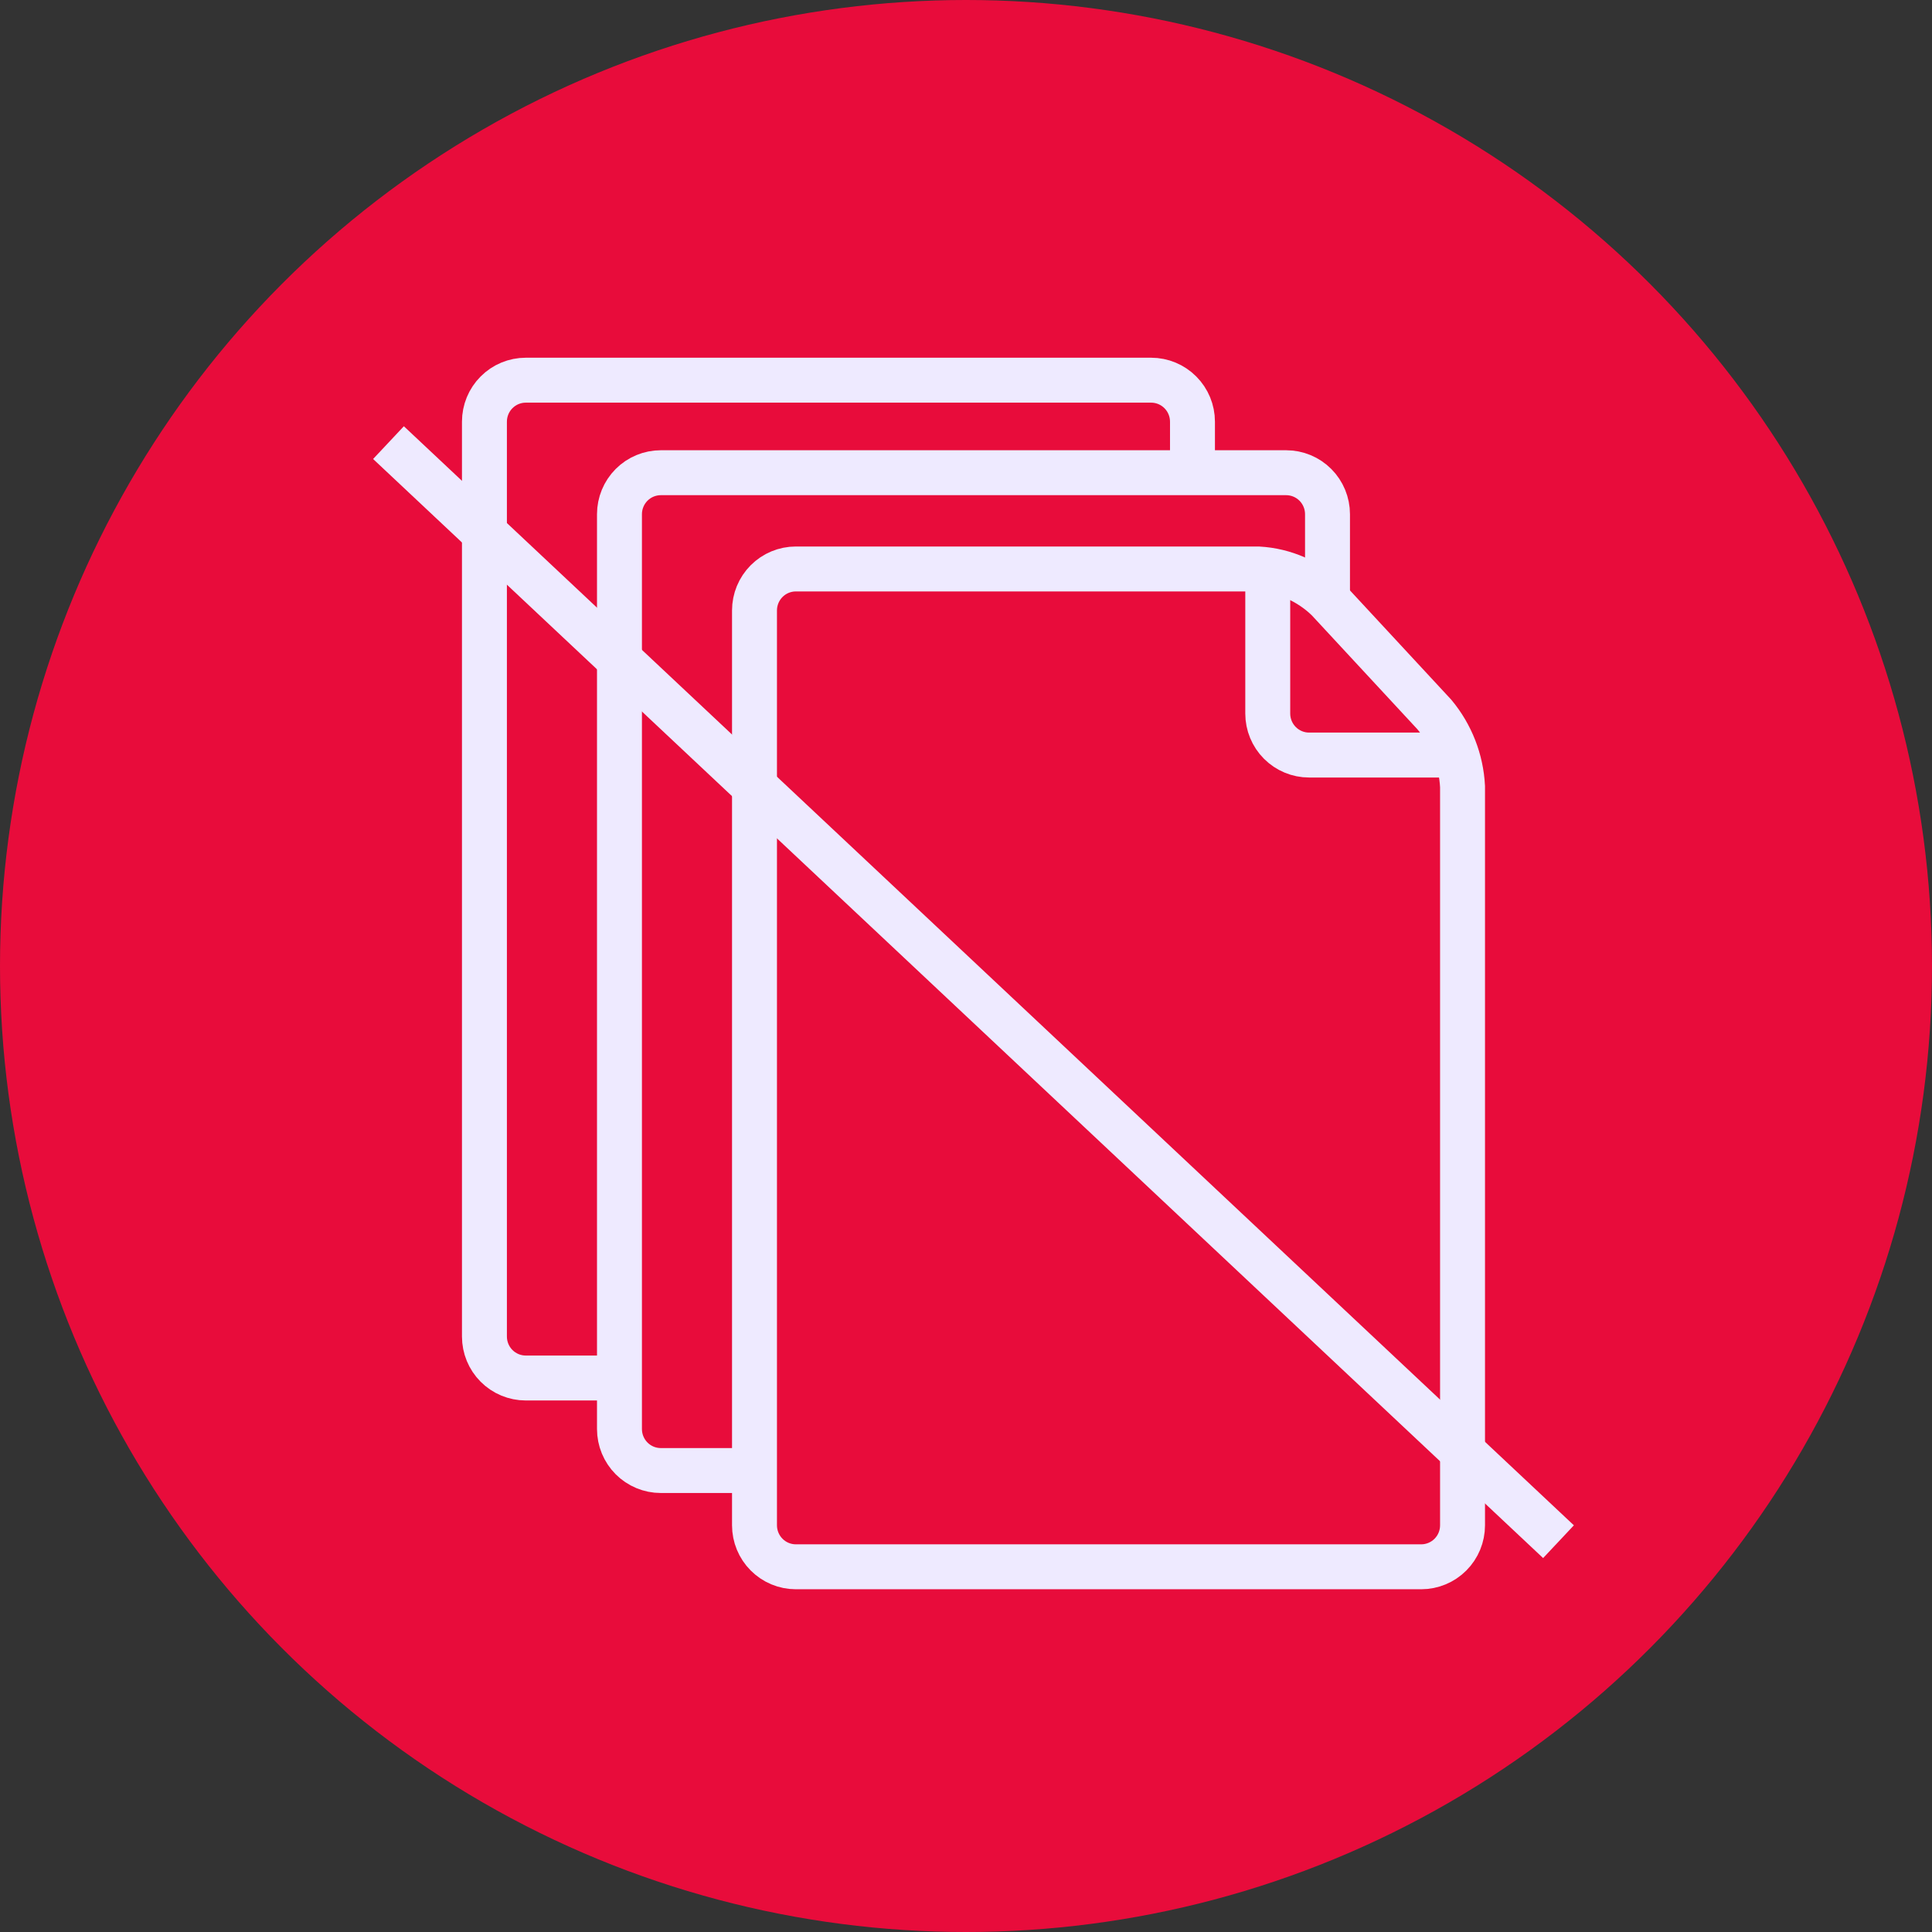
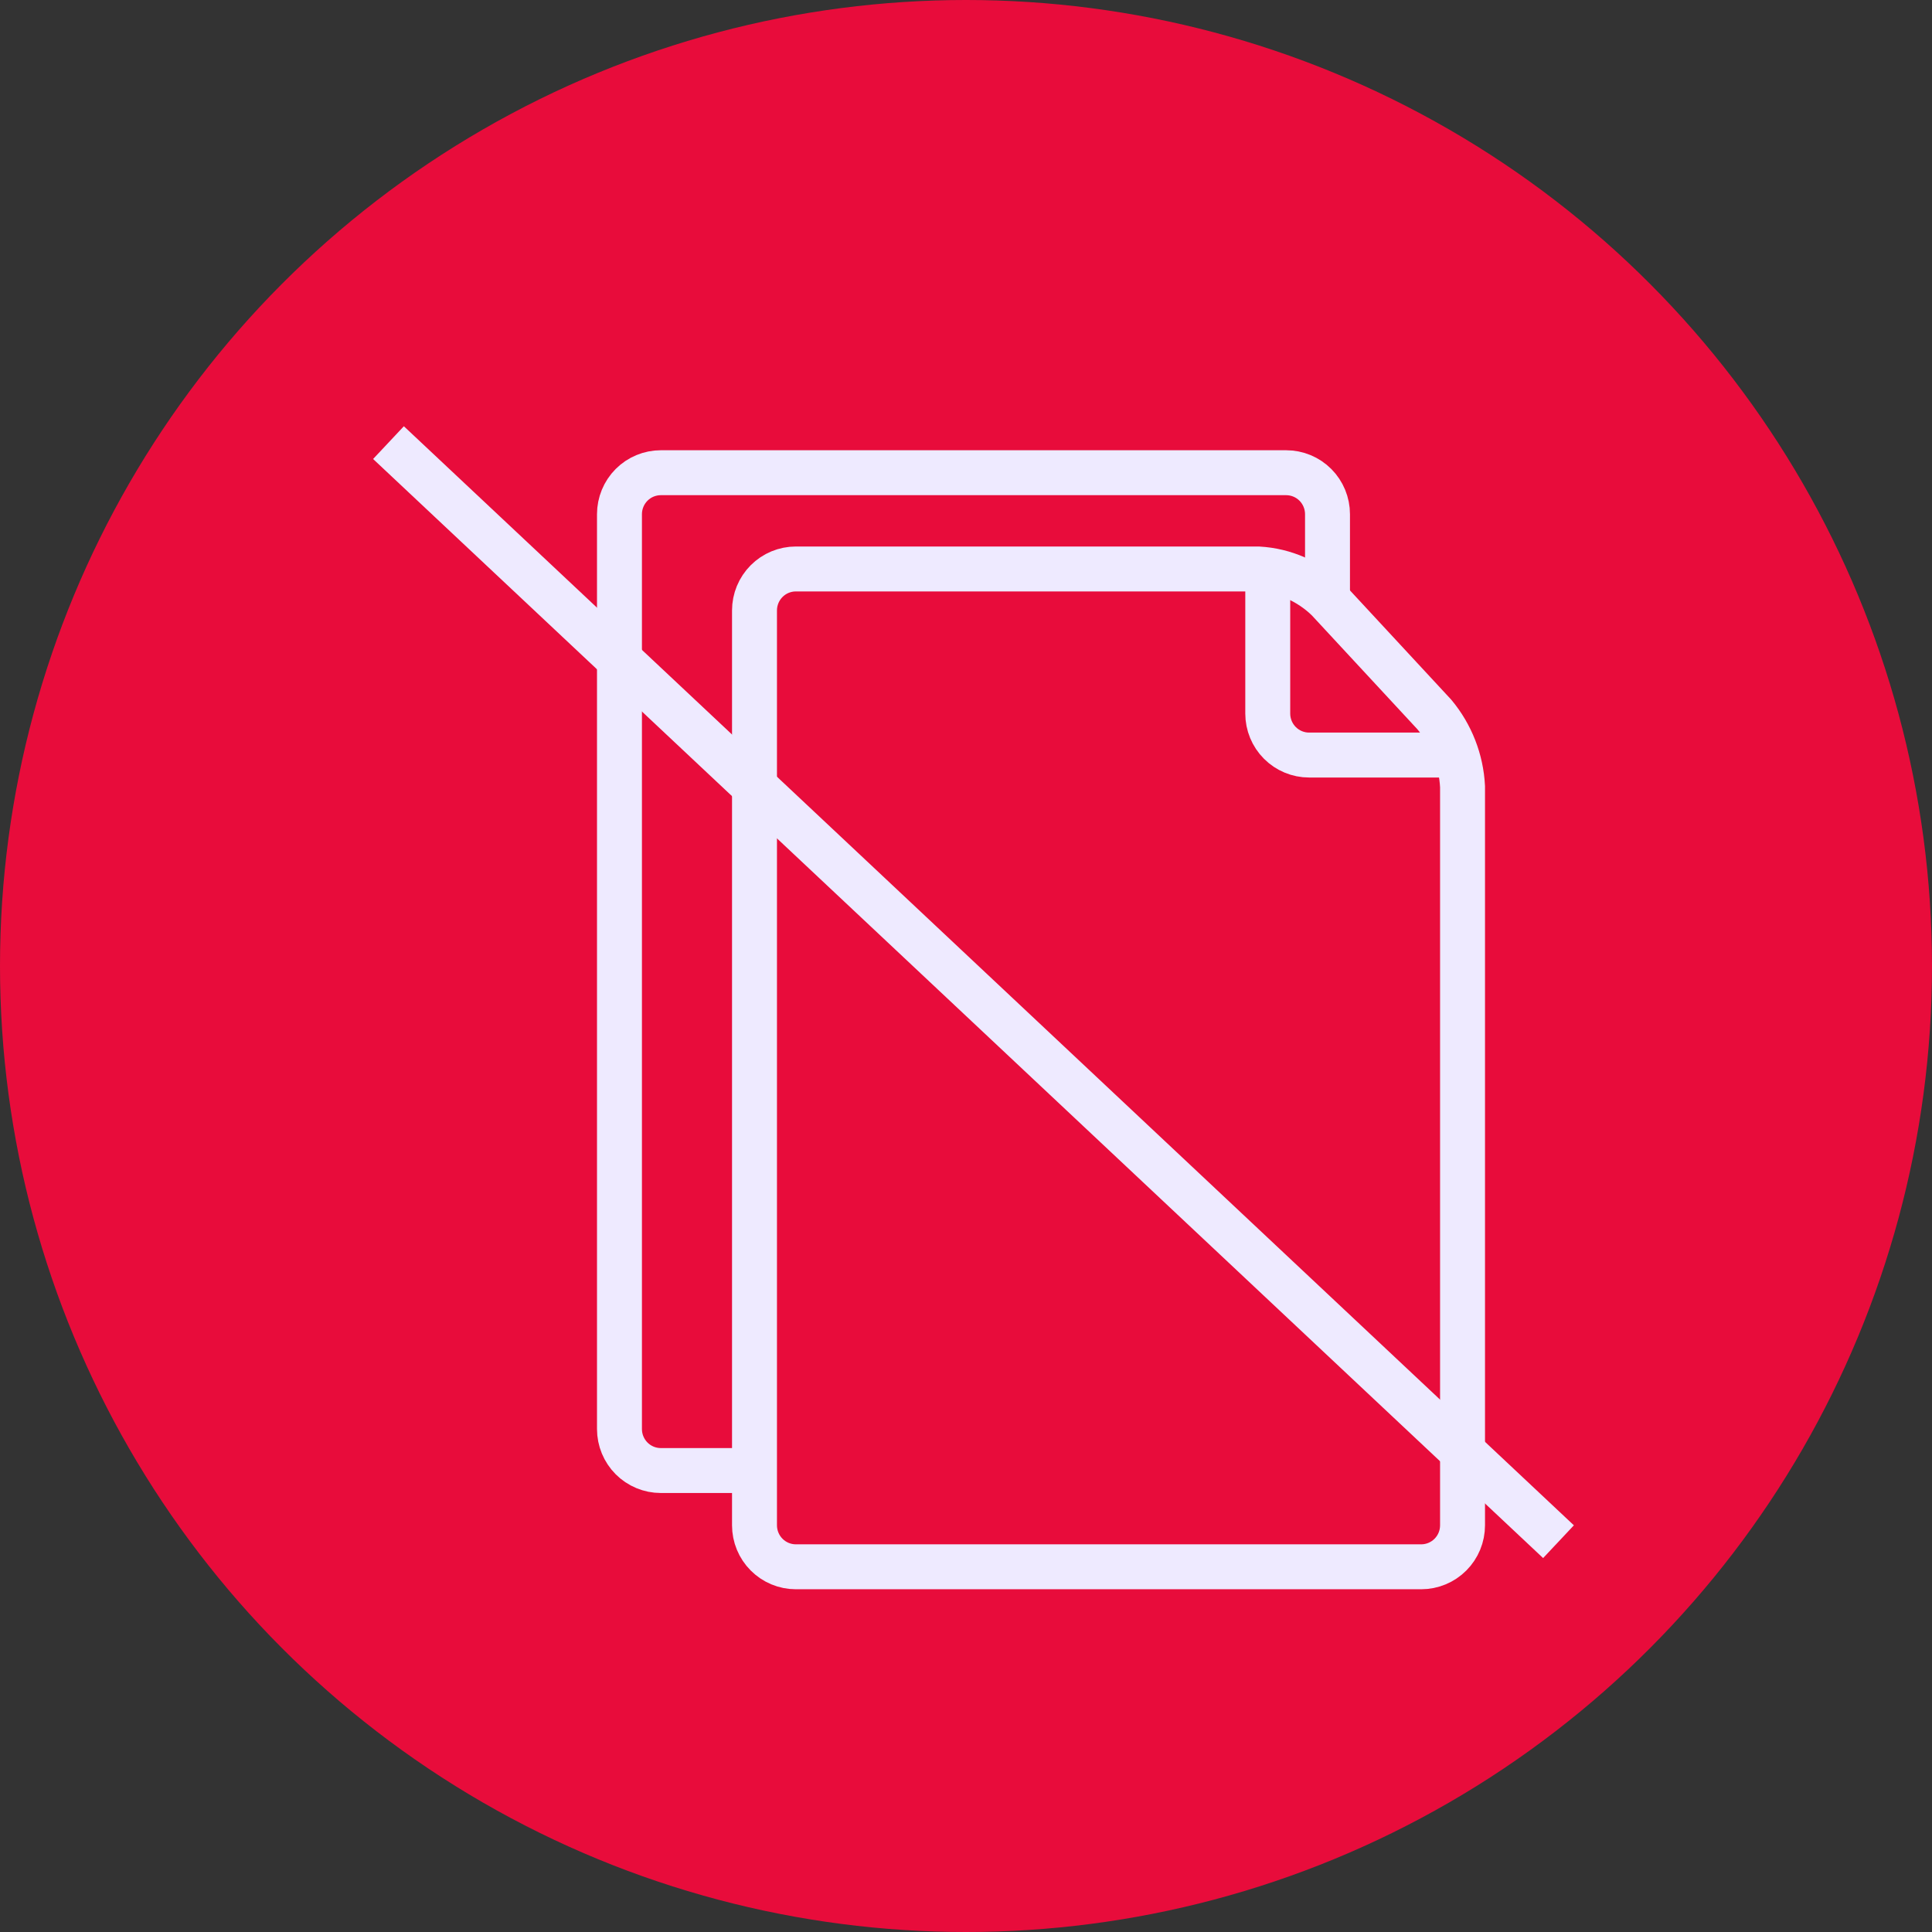
<svg xmlns="http://www.w3.org/2000/svg" fill="none" height="129" viewBox="0 0 129 129" width="129">
  <rect x="0" y="0" width="129" height="129" fill="#333333" stroke="none" />
  <circle cx="64.5" cy="64.5" fill="#E80C3B" r="64.5" />
  <path d="M25.939 29.554L104.061 102.939" stroke="#EEEAFF" stroke-miterlimit="10" stroke-width="3" />
-   <path d="M41.486 92.01H35.107C34.374 92.01 33.672 91.718 33.154 91.199C32.636 90.679 32.346 89.975 32.346 89.24V28.155C32.346 27.421 32.636 26.716 33.154 26.197C33.672 25.677 34.374 25.385 35.107 25.385H76.861C77.593 25.385 78.295 25.677 78.813 26.197C79.331 26.716 79.622 27.421 79.622 28.155V31.314" stroke="#EEEAFF" stroke-miterlimit="10" stroke-width="3" />
  <path d="M50.047 98.188H44.123C43.391 98.188 42.688 97.896 42.171 97.377C41.653 96.857 41.362 96.152 41.362 95.418V34.333C41.362 33.599 41.653 32.894 42.171 32.374C42.688 31.855 43.391 31.563 44.123 31.563H85.877C86.609 31.563 87.312 31.855 87.829 32.374C88.347 32.894 88.638 33.599 88.638 34.333V39.458" stroke="#EEEAFF" stroke-miterlimit="10" stroke-width="3" />
  <path d="M95.777 47.713C96.903 49.07 97.562 50.756 97.654 52.52V101.844C97.654 102.579 97.364 103.284 96.846 103.803C96.328 104.323 95.625 104.615 94.893 104.615H53.139C52.407 104.615 51.705 104.323 51.187 103.803C50.669 103.284 50.378 102.579 50.378 101.844V40.76C50.378 40.025 50.669 39.321 51.187 38.801C51.705 38.282 52.407 37.99 53.139 37.99H84.013C85.753 38.087 87.4 38.81 88.652 40.026L95.777 47.713Z" stroke="#EEEAFF" stroke-miterlimit="10" stroke-width="3" />
  <path d="M96.798 50.415H87.409C86.677 50.415 85.975 50.123 85.457 49.603C84.939 49.084 84.648 48.379 84.648 47.644V38.461" stroke="#EEEAFF" stroke-miterlimit="10" stroke-width="3" />
</svg>